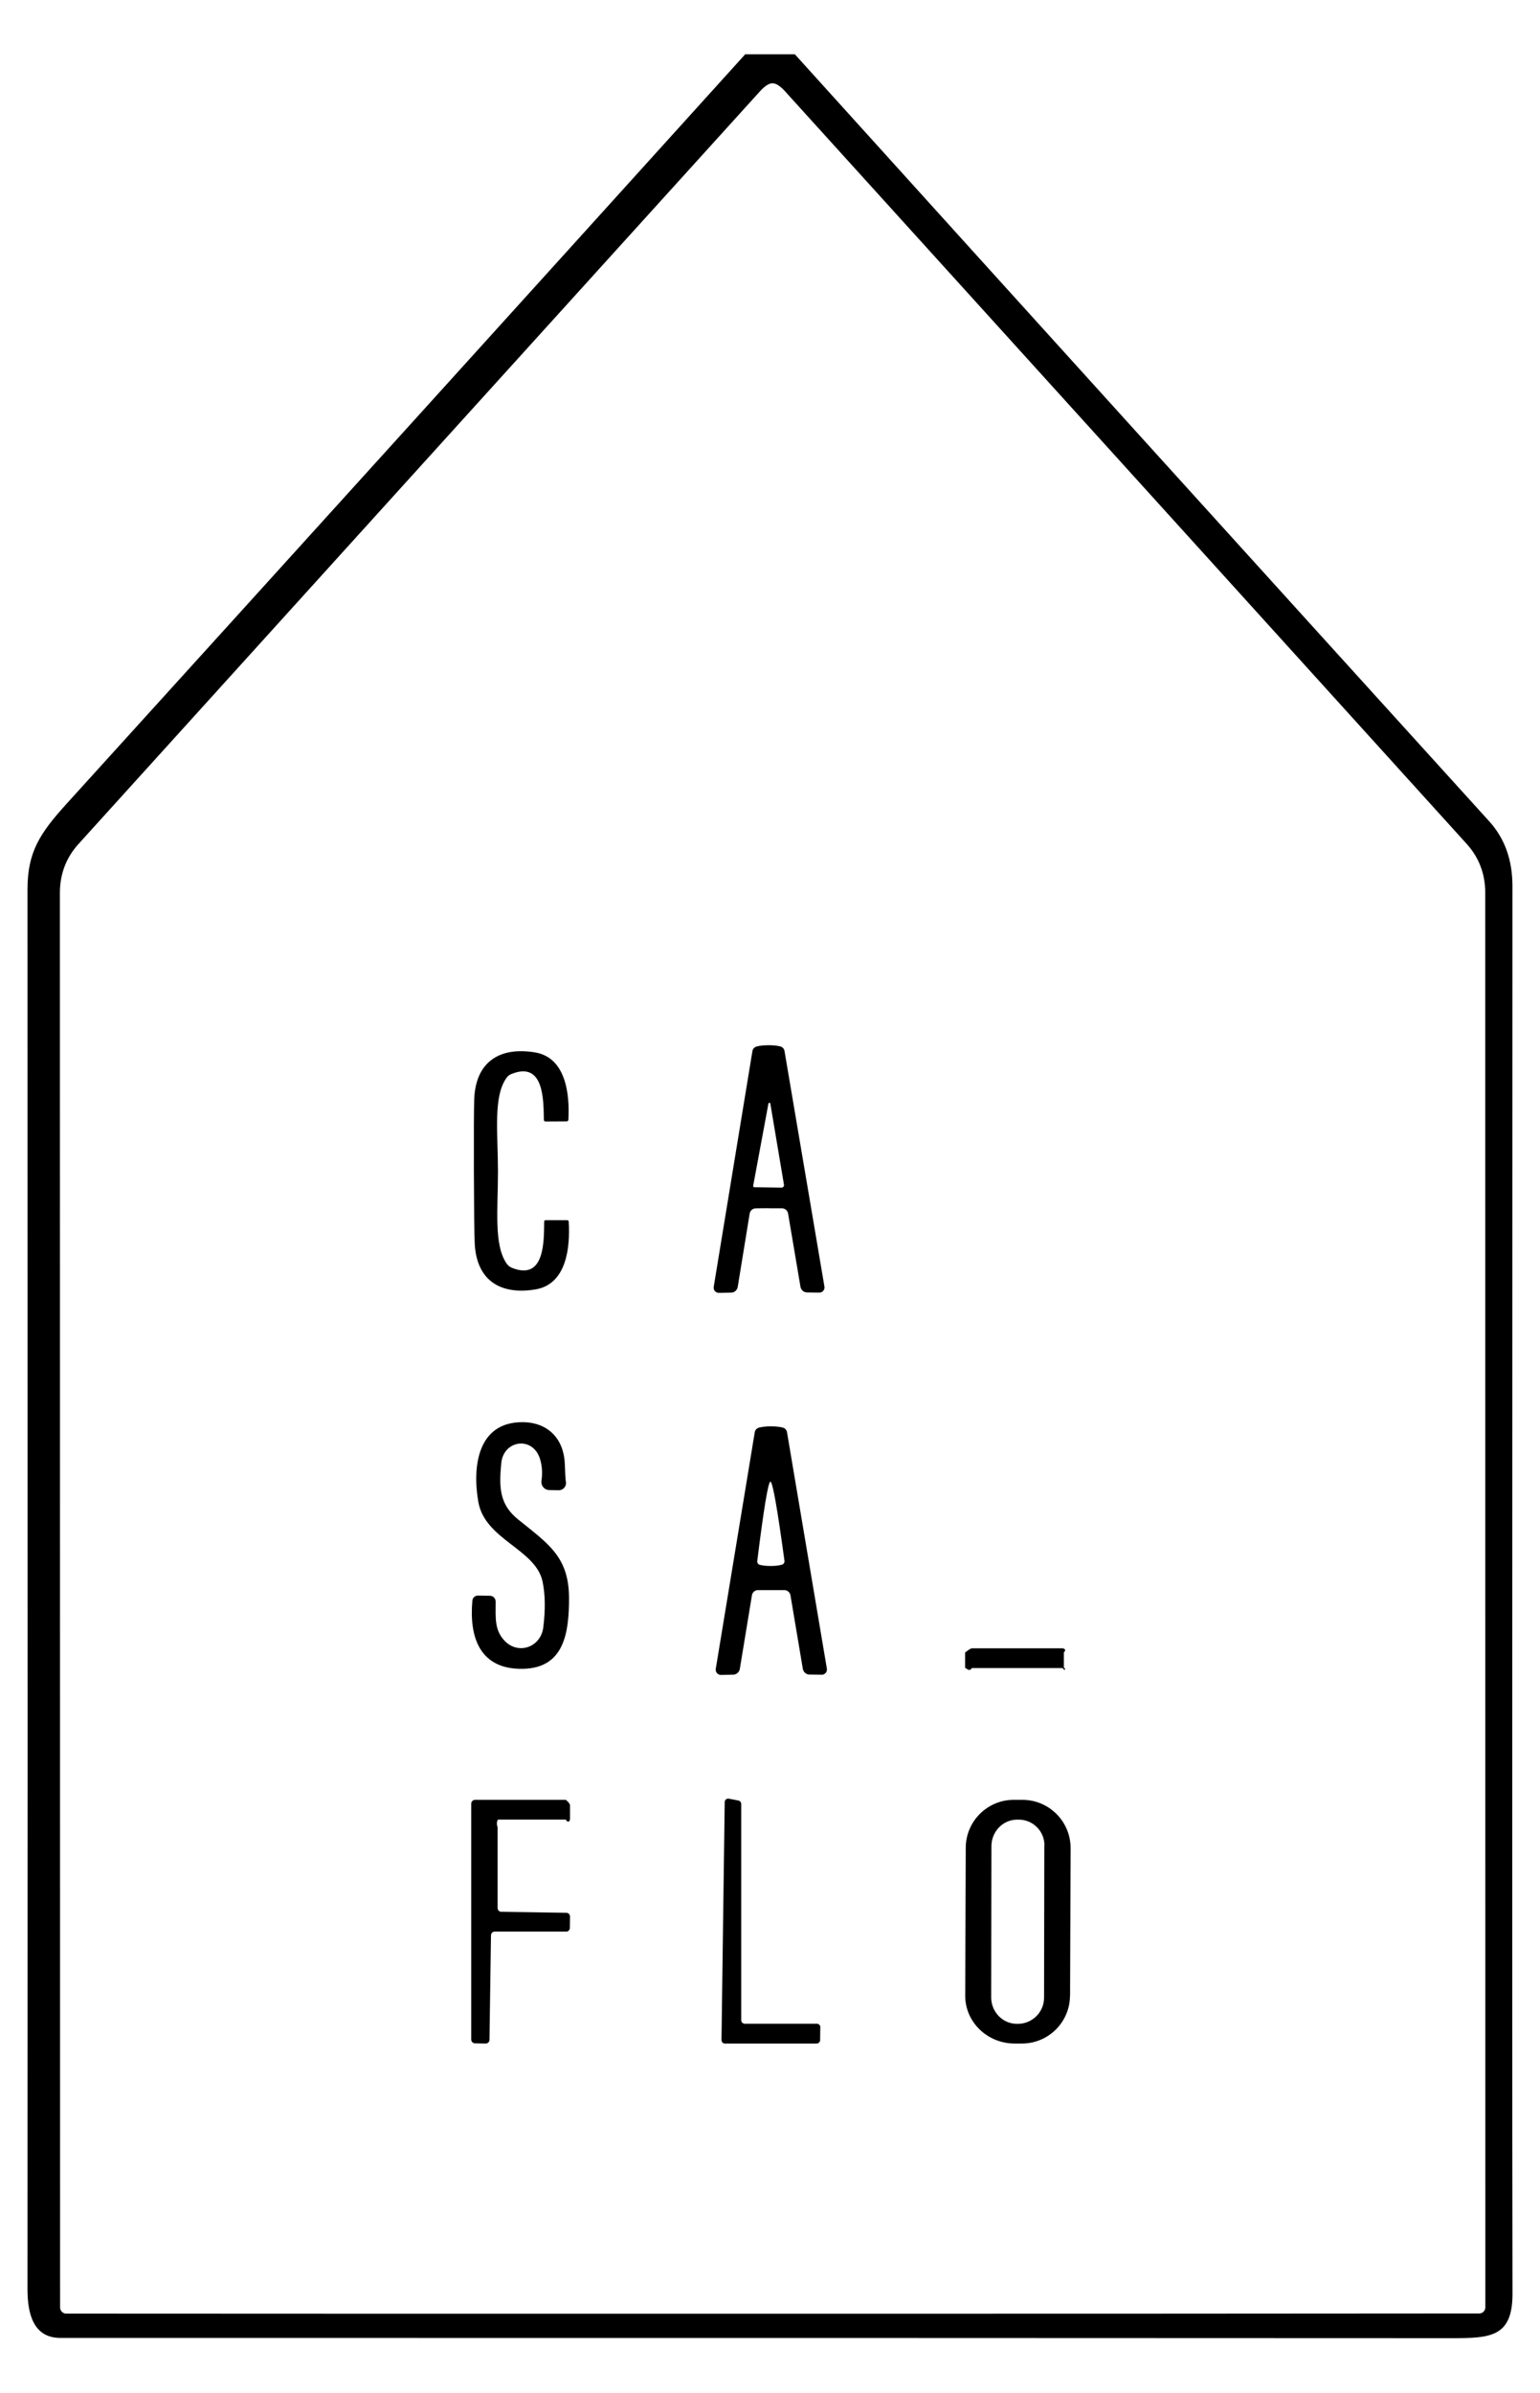
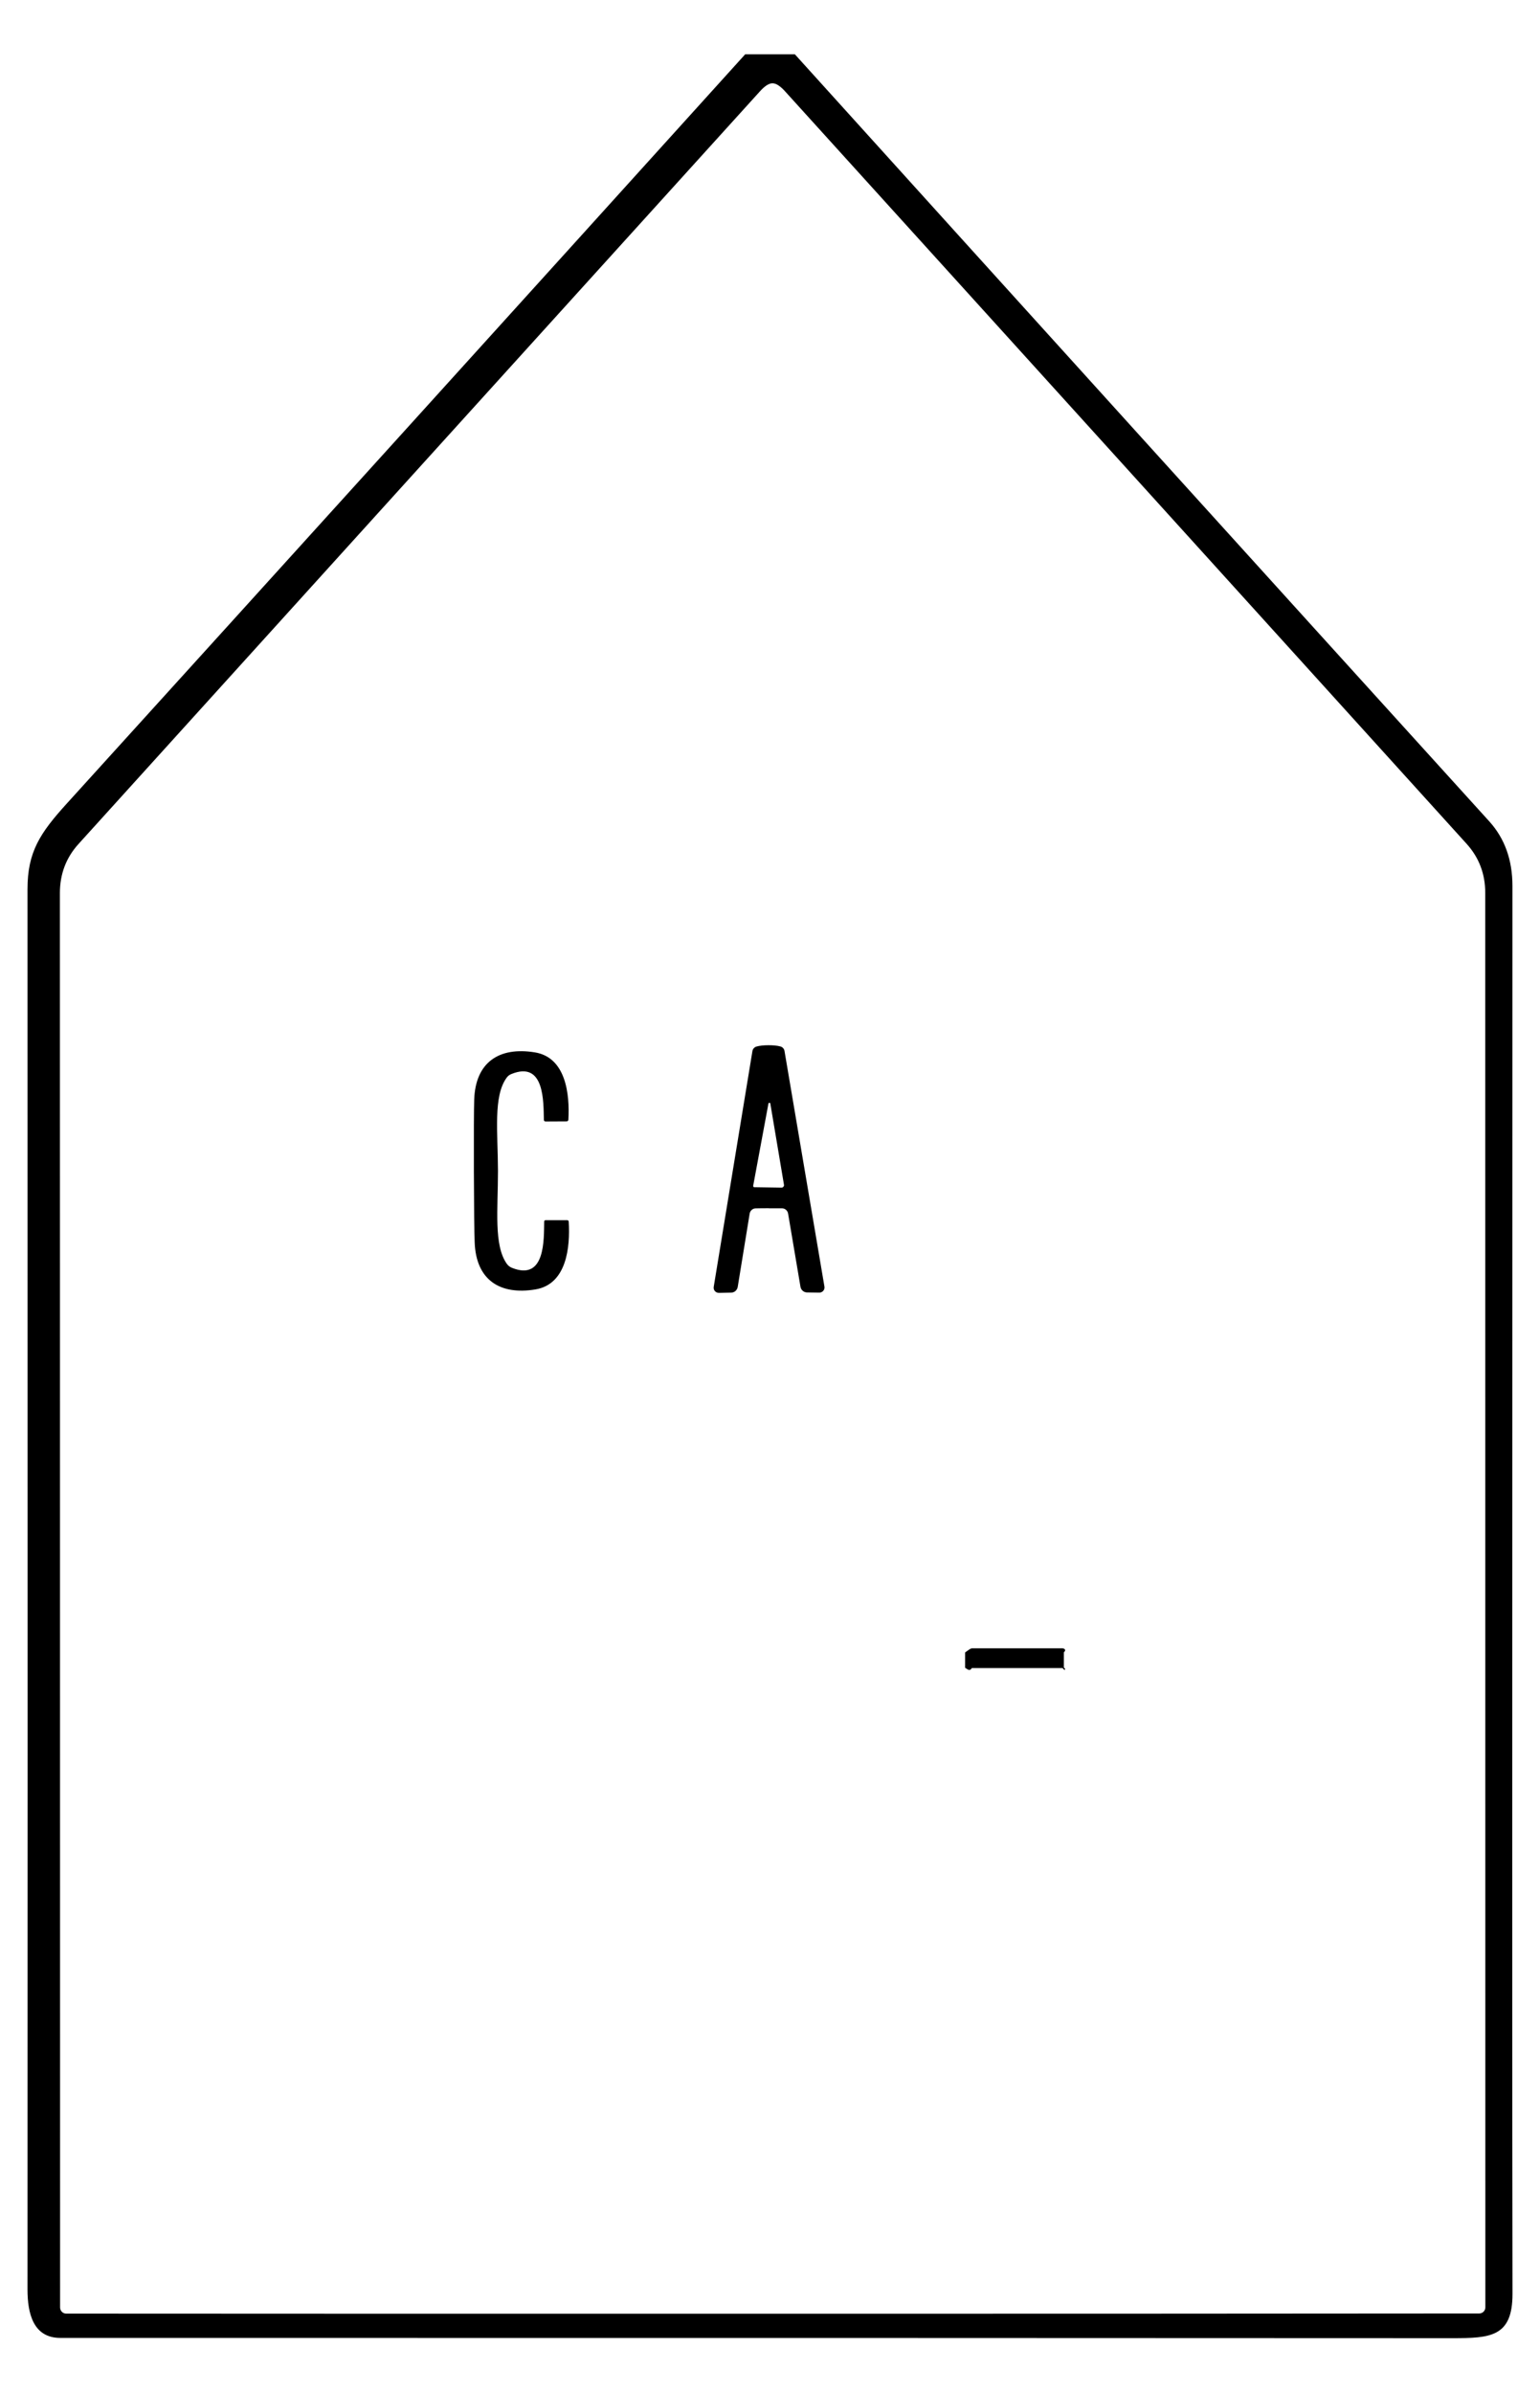
<svg xmlns="http://www.w3.org/2000/svg" width="56" height="87" viewBox="0 0 56 87" fill="none">
  <path d="M28.904 1.974C37.317 11.283 45.735 20.579 54.157 29.864C54.717 30.484 54.998 31.265 54.998 32.211C54.988 61.53 54.988 78.593 55 83.399C55 84.965 54.198 85.008 52.814 85.008C42.02 85.001 25.147 84.999 2.195 84.999C1.211 84.999 1 84.115 1 83.236C1.005 74.258 1.005 57.289 1 32.328C1 30.97 1.457 30.288 2.422 29.222C10.651 20.15 18.877 11.067 27.098 1.974H28.904ZM28.099 84.12C36.838 84.12 45.402 84.118 53.791 84.11C53.913 84.11 54.011 84.012 54.013 83.89C54.013 83.89 54.013 83.89 54.013 83.888C54.011 50.943 54.009 33.801 54.009 32.464C54.009 31.772 53.783 31.178 53.331 30.678C44.928 21.398 36.666 12.279 28.547 3.32C28.372 3.126 28.219 3.028 28.09 3.028C27.96 3.028 27.81 3.126 27.635 3.32C19.519 12.279 11.259 21.401 2.856 30.683C2.403 31.183 2.178 31.777 2.178 32.469C2.178 33.806 2.183 50.947 2.185 83.892C2.185 84.014 2.284 84.115 2.406 84.115C2.406 84.115 2.406 84.115 2.408 84.115C10.797 84.12 19.361 84.122 28.099 84.12Z" fill="black" />
  <path d="M27.958 43.928C27.726 43.928 27.568 43.931 27.479 43.933C27.372 43.933 27.28 44.014 27.261 44.12L26.826 46.79C26.804 46.91 26.703 46.996 26.584 46.996L26.143 47.005C26.038 47.005 25.951 46.924 25.951 46.819C25.951 46.807 25.951 46.795 25.954 46.783L27.36 38.219C27.372 38.135 27.434 38.068 27.515 38.047C27.633 38.016 27.776 38.001 27.944 38.001C28.109 38.001 28.253 38.013 28.372 38.044C28.454 38.063 28.516 38.13 28.528 38.214L29.979 46.773C29.999 46.876 29.929 46.974 29.826 46.993C29.814 46.993 29.802 46.996 29.79 46.996L29.35 46.989C29.23 46.989 29.129 46.903 29.108 46.783L28.657 44.117C28.638 44.012 28.547 43.933 28.44 43.931C28.351 43.931 28.191 43.931 27.958 43.931V43.928ZM27.944 40.118L27.388 43.112C27.384 43.136 27.4 43.16 27.427 43.164C27.429 43.164 27.431 43.164 27.434 43.164L28.42 43.179C28.468 43.179 28.507 43.14 28.509 43.095C28.509 43.09 28.509 43.085 28.509 43.078L28.011 40.118C28.006 40.101 27.987 40.089 27.97 40.094C27.958 40.096 27.951 40.106 27.946 40.118H27.944Z" fill="black" />
  <path d="M18.108 42.573C18.108 43.967 17.95 45.267 18.427 45.945C18.475 46.014 18.544 46.067 18.621 46.096C19.84 46.582 19.775 45.049 19.789 44.407C19.789 44.381 19.813 44.362 19.84 44.362H20.625C20.654 44.362 20.678 44.383 20.68 44.412C20.738 45.341 20.608 46.69 19.471 46.879C18.173 47.094 17.311 46.531 17.261 45.171C17.246 44.817 17.237 43.952 17.232 42.575C17.229 41.198 17.232 40.334 17.244 39.979C17.289 38.619 18.149 38.051 19.445 38.26C20.58 38.442 20.721 39.781 20.668 40.71C20.668 40.743 20.637 40.77 20.604 40.77L19.84 40.774C19.806 40.774 19.777 40.75 19.777 40.717C19.761 40.068 19.809 38.55 18.592 39.05C18.527 39.076 18.468 39.12 18.427 39.177C17.929 39.852 18.104 41.162 18.108 42.575V42.573Z" fill="black" />
-   <path d="M20.58 53.883C20.599 54.029 20.496 54.161 20.35 54.18C20.338 54.18 20.326 54.18 20.314 54.18L19.976 54.175C19.813 54.175 19.684 54.039 19.686 53.876C19.686 53.864 19.686 53.85 19.689 53.838C19.73 53.567 19.715 53.306 19.641 53.057C19.387 52.197 18.307 52.351 18.228 53.196C18.144 54.068 18.159 54.69 18.831 55.234C19.94 56.132 20.69 56.597 20.692 58.108C20.692 59.358 20.517 60.642 19.021 60.673C17.443 60.706 17.057 59.521 17.177 58.194C17.186 58.089 17.277 58.007 17.385 58.01L17.816 58.017C17.933 58.017 18.024 58.115 18.024 58.23C18.022 58.831 17.979 59.272 18.357 59.662C18.855 60.172 19.665 59.889 19.756 59.164C19.835 58.527 19.828 57.974 19.73 57.502C19.48 56.314 17.634 55.988 17.392 54.597C17.174 53.333 17.359 51.692 19.014 51.706C19.943 51.714 20.508 52.329 20.539 53.23C20.549 53.534 20.561 53.752 20.577 53.881L20.58 53.883Z" fill="black" />
-   <path d="M28.032 51.857C28.2 51.857 28.343 51.872 28.461 51.901C28.542 51.92 28.607 51.989 28.619 52.073L30.068 60.665C30.085 60.771 30.015 60.869 29.912 60.886C29.9 60.886 29.891 60.888 29.879 60.888L29.436 60.881C29.316 60.881 29.215 60.792 29.194 60.675L28.744 57.998C28.724 57.892 28.633 57.813 28.526 57.811C28.437 57.811 28.274 57.811 28.042 57.811C27.809 57.811 27.649 57.811 27.56 57.811C27.453 57.811 27.359 57.892 27.343 58L26.902 60.68C26.88 60.797 26.78 60.883 26.66 60.886L26.217 60.895C26.112 60.895 26.028 60.812 26.025 60.706C26.025 60.694 26.025 60.682 26.028 60.673L27.445 52.075C27.457 51.992 27.52 51.925 27.601 51.903C27.721 51.872 27.865 51.857 28.032 51.857ZM28.032 56.934C28.195 56.934 28.327 56.918 28.43 56.889C28.494 56.872 28.535 56.81 28.526 56.743C28.265 54.825 28.095 53.867 28.015 53.869C27.936 53.869 27.776 54.829 27.537 56.748C27.527 56.815 27.568 56.877 27.632 56.894C27.735 56.92 27.869 56.934 28.032 56.934Z" fill="black" />
  <path d="M35.339 59.928H38.643C38.718 59.937 38.777 59.997 38.686 60.071V60.627C38.777 60.701 38.718 60.761 38.643 60.646H35.339C35.264 60.766 35.204 60.706 35.094 60.634V60.079C35.204 60.004 35.264 59.944 35.339 59.928Z" fill="black" />
-   <path d="M20.584 70.225H17.993C17.916 70.225 17.857 70.285 17.854 70.362L17.799 74.16C17.799 74.237 17.737 74.296 17.665 74.296L17.272 74.289C17.196 74.289 17.136 74.227 17.136 74.15V65.575C17.136 65.498 17.198 65.436 17.275 65.436H20.575C20.575 65.436 20.714 65.546 20.728 65.623V66.147C20.714 66.224 20.651 66.286 20.575 66.154H18.106C18.029 66.286 18.094 66.425 18.094 66.425V69.368C18.094 69.445 18.154 69.507 18.23 69.507L20.596 69.543C20.67 69.543 20.728 69.605 20.728 69.682L20.723 70.091C20.723 70.168 20.661 70.228 20.584 70.228V70.225Z" fill="black" />
-   <path d="M29.828 73.705L29.823 74.169C29.823 74.239 29.764 74.296 29.694 74.296H26.358C26.291 74.296 26.236 74.239 26.236 74.167C26.236 74.167 26.236 74.167 26.236 74.165L26.353 65.52C26.353 65.448 26.411 65.39 26.478 65.393C26.485 65.393 26.492 65.393 26.497 65.393L26.854 65.462C26.911 65.474 26.954 65.527 26.954 65.589V73.454C26.954 73.52 27.014 73.576 27.086 73.576H29.699C29.771 73.576 29.831 73.631 29.831 73.698L29.828 73.705Z" fill="black" />
-   <path d="M38.909 72.553C38.907 73.52 38.119 74.301 37.154 74.296H36.89C35.897 74.292 35.094 73.511 35.099 72.553L35.118 67.179C35.121 66.212 35.909 65.431 36.874 65.436H37.185C38.153 65.441 38.933 66.226 38.931 67.194L38.912 72.553H38.909ZM37.98 67.091C37.98 66.576 37.563 66.156 37.046 66.156H36.989C36.474 66.156 36.055 66.585 36.052 67.117L36.043 72.615C36.043 73.147 36.459 73.578 36.974 73.58H37.013C37.539 73.58 37.966 73.154 37.966 72.63V72.62L37.975 67.091H37.98Z" fill="black" />
</svg>